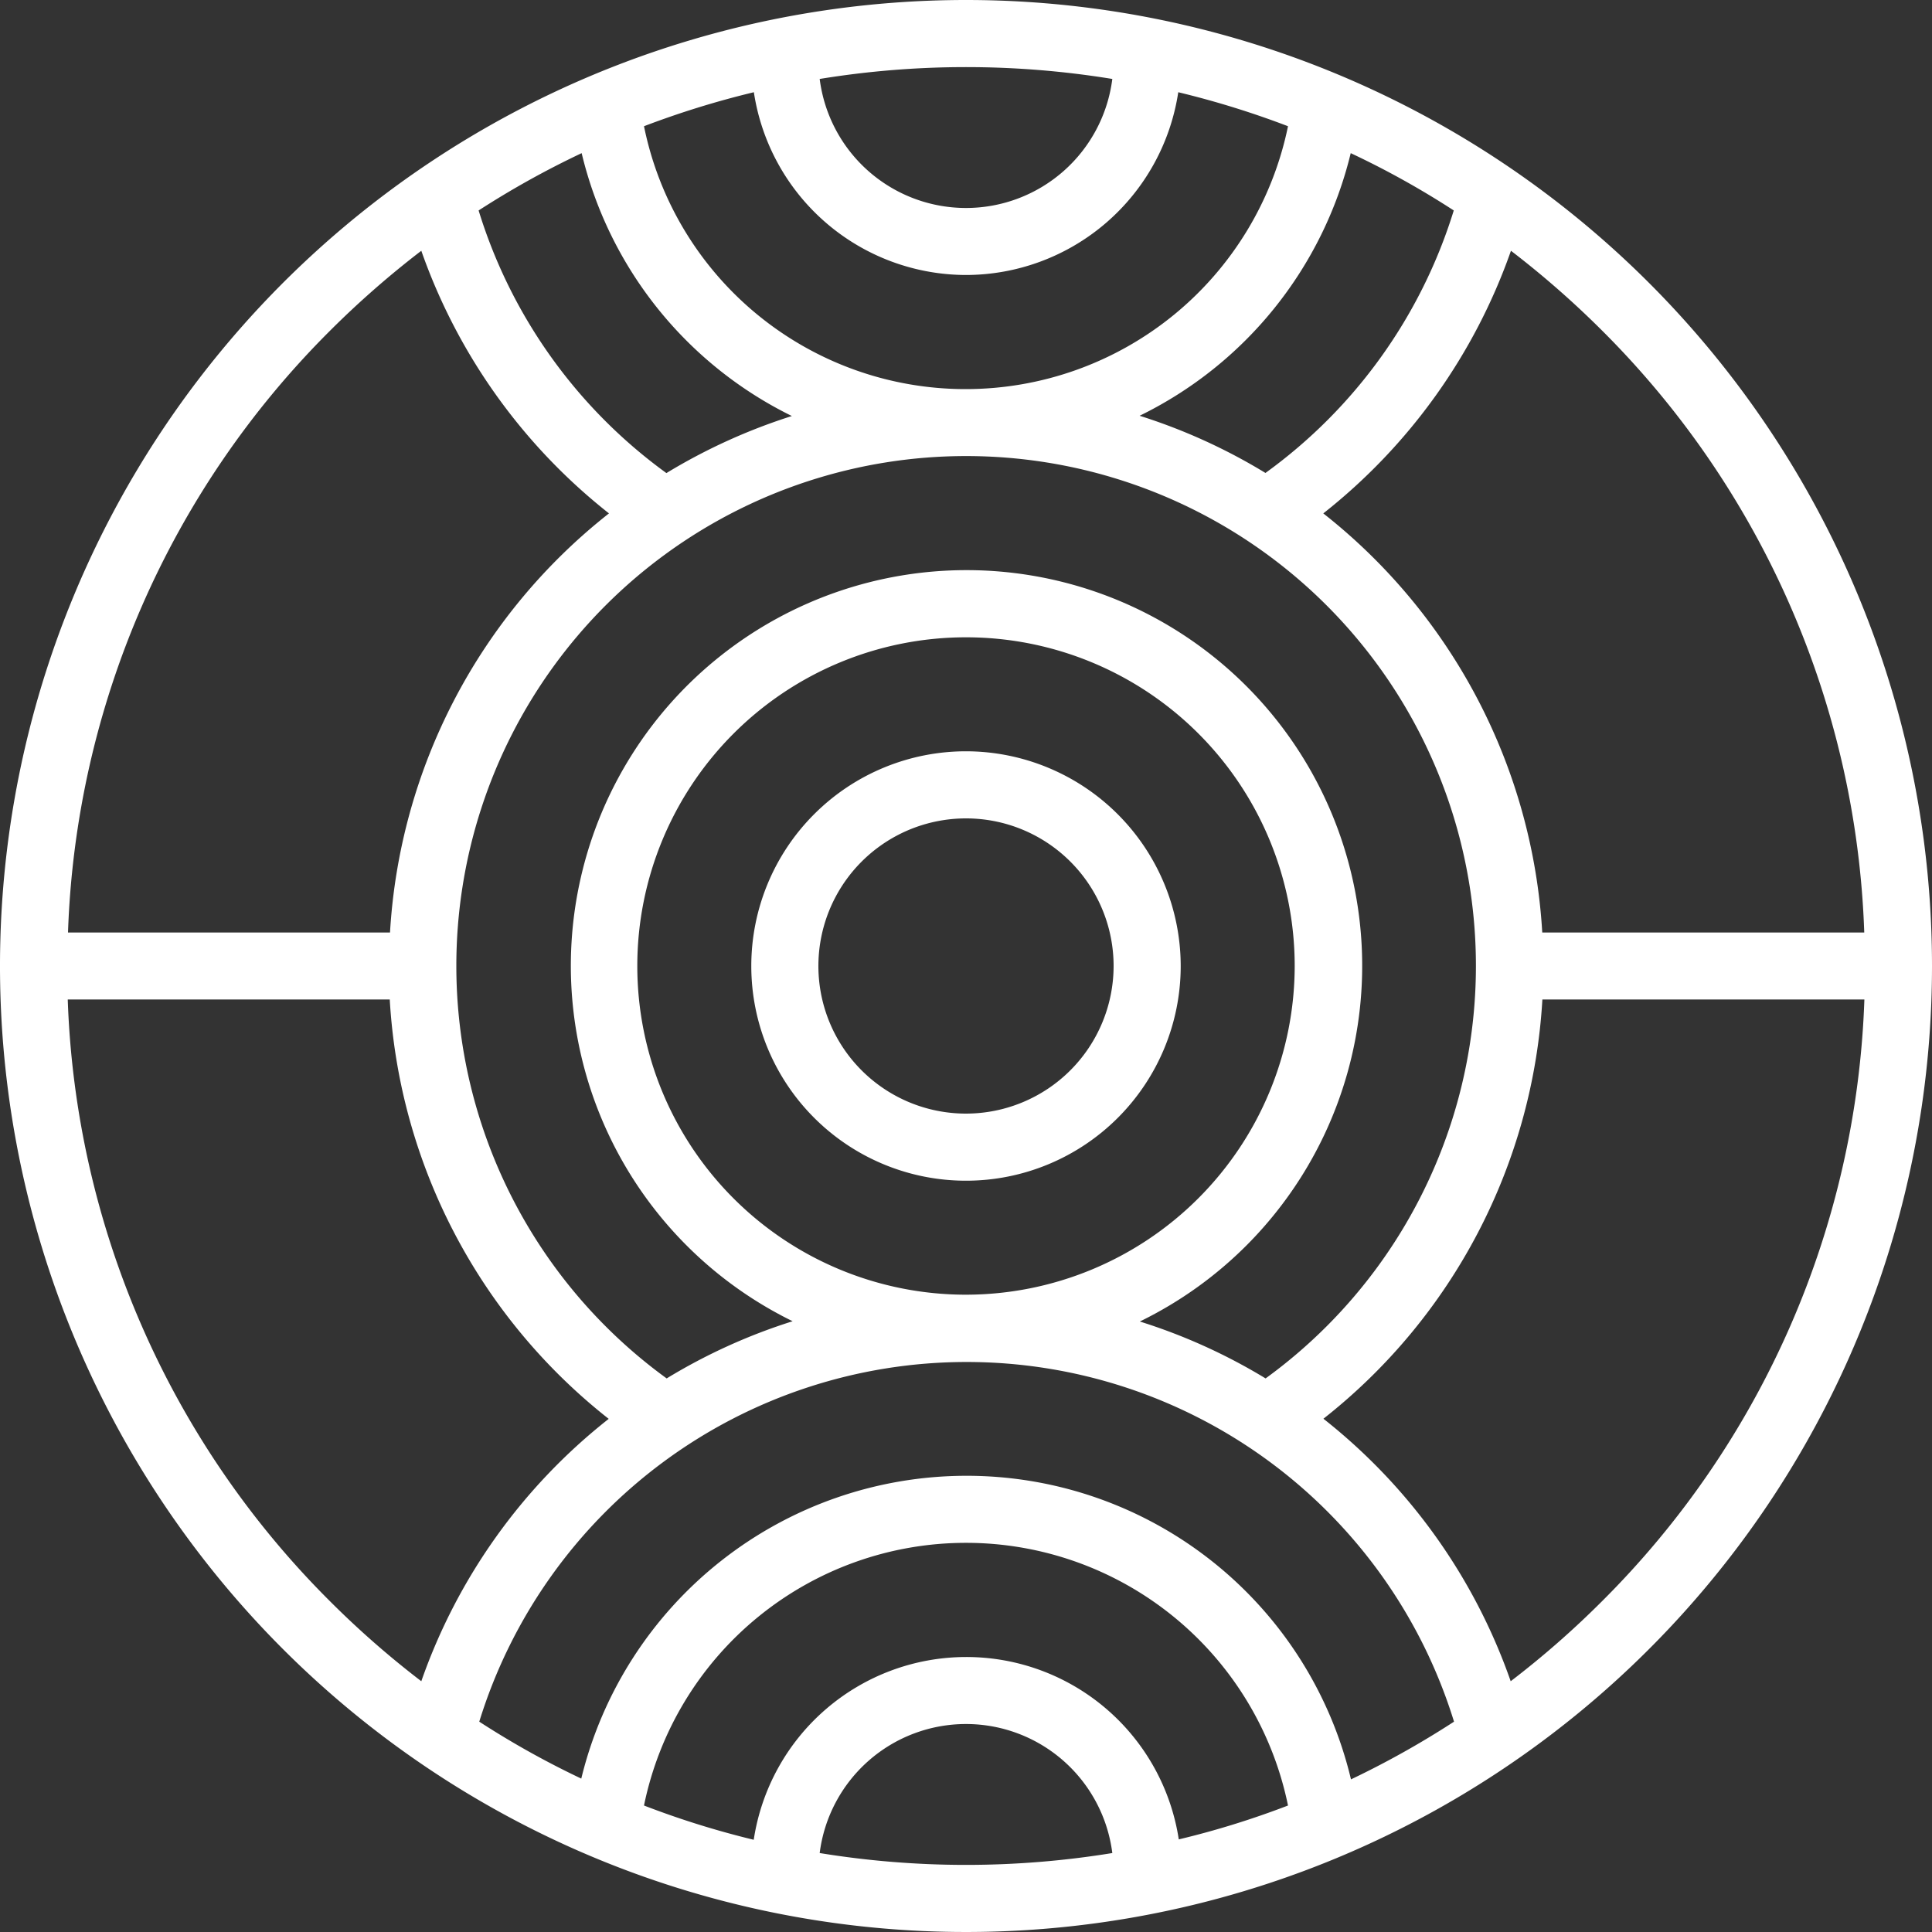
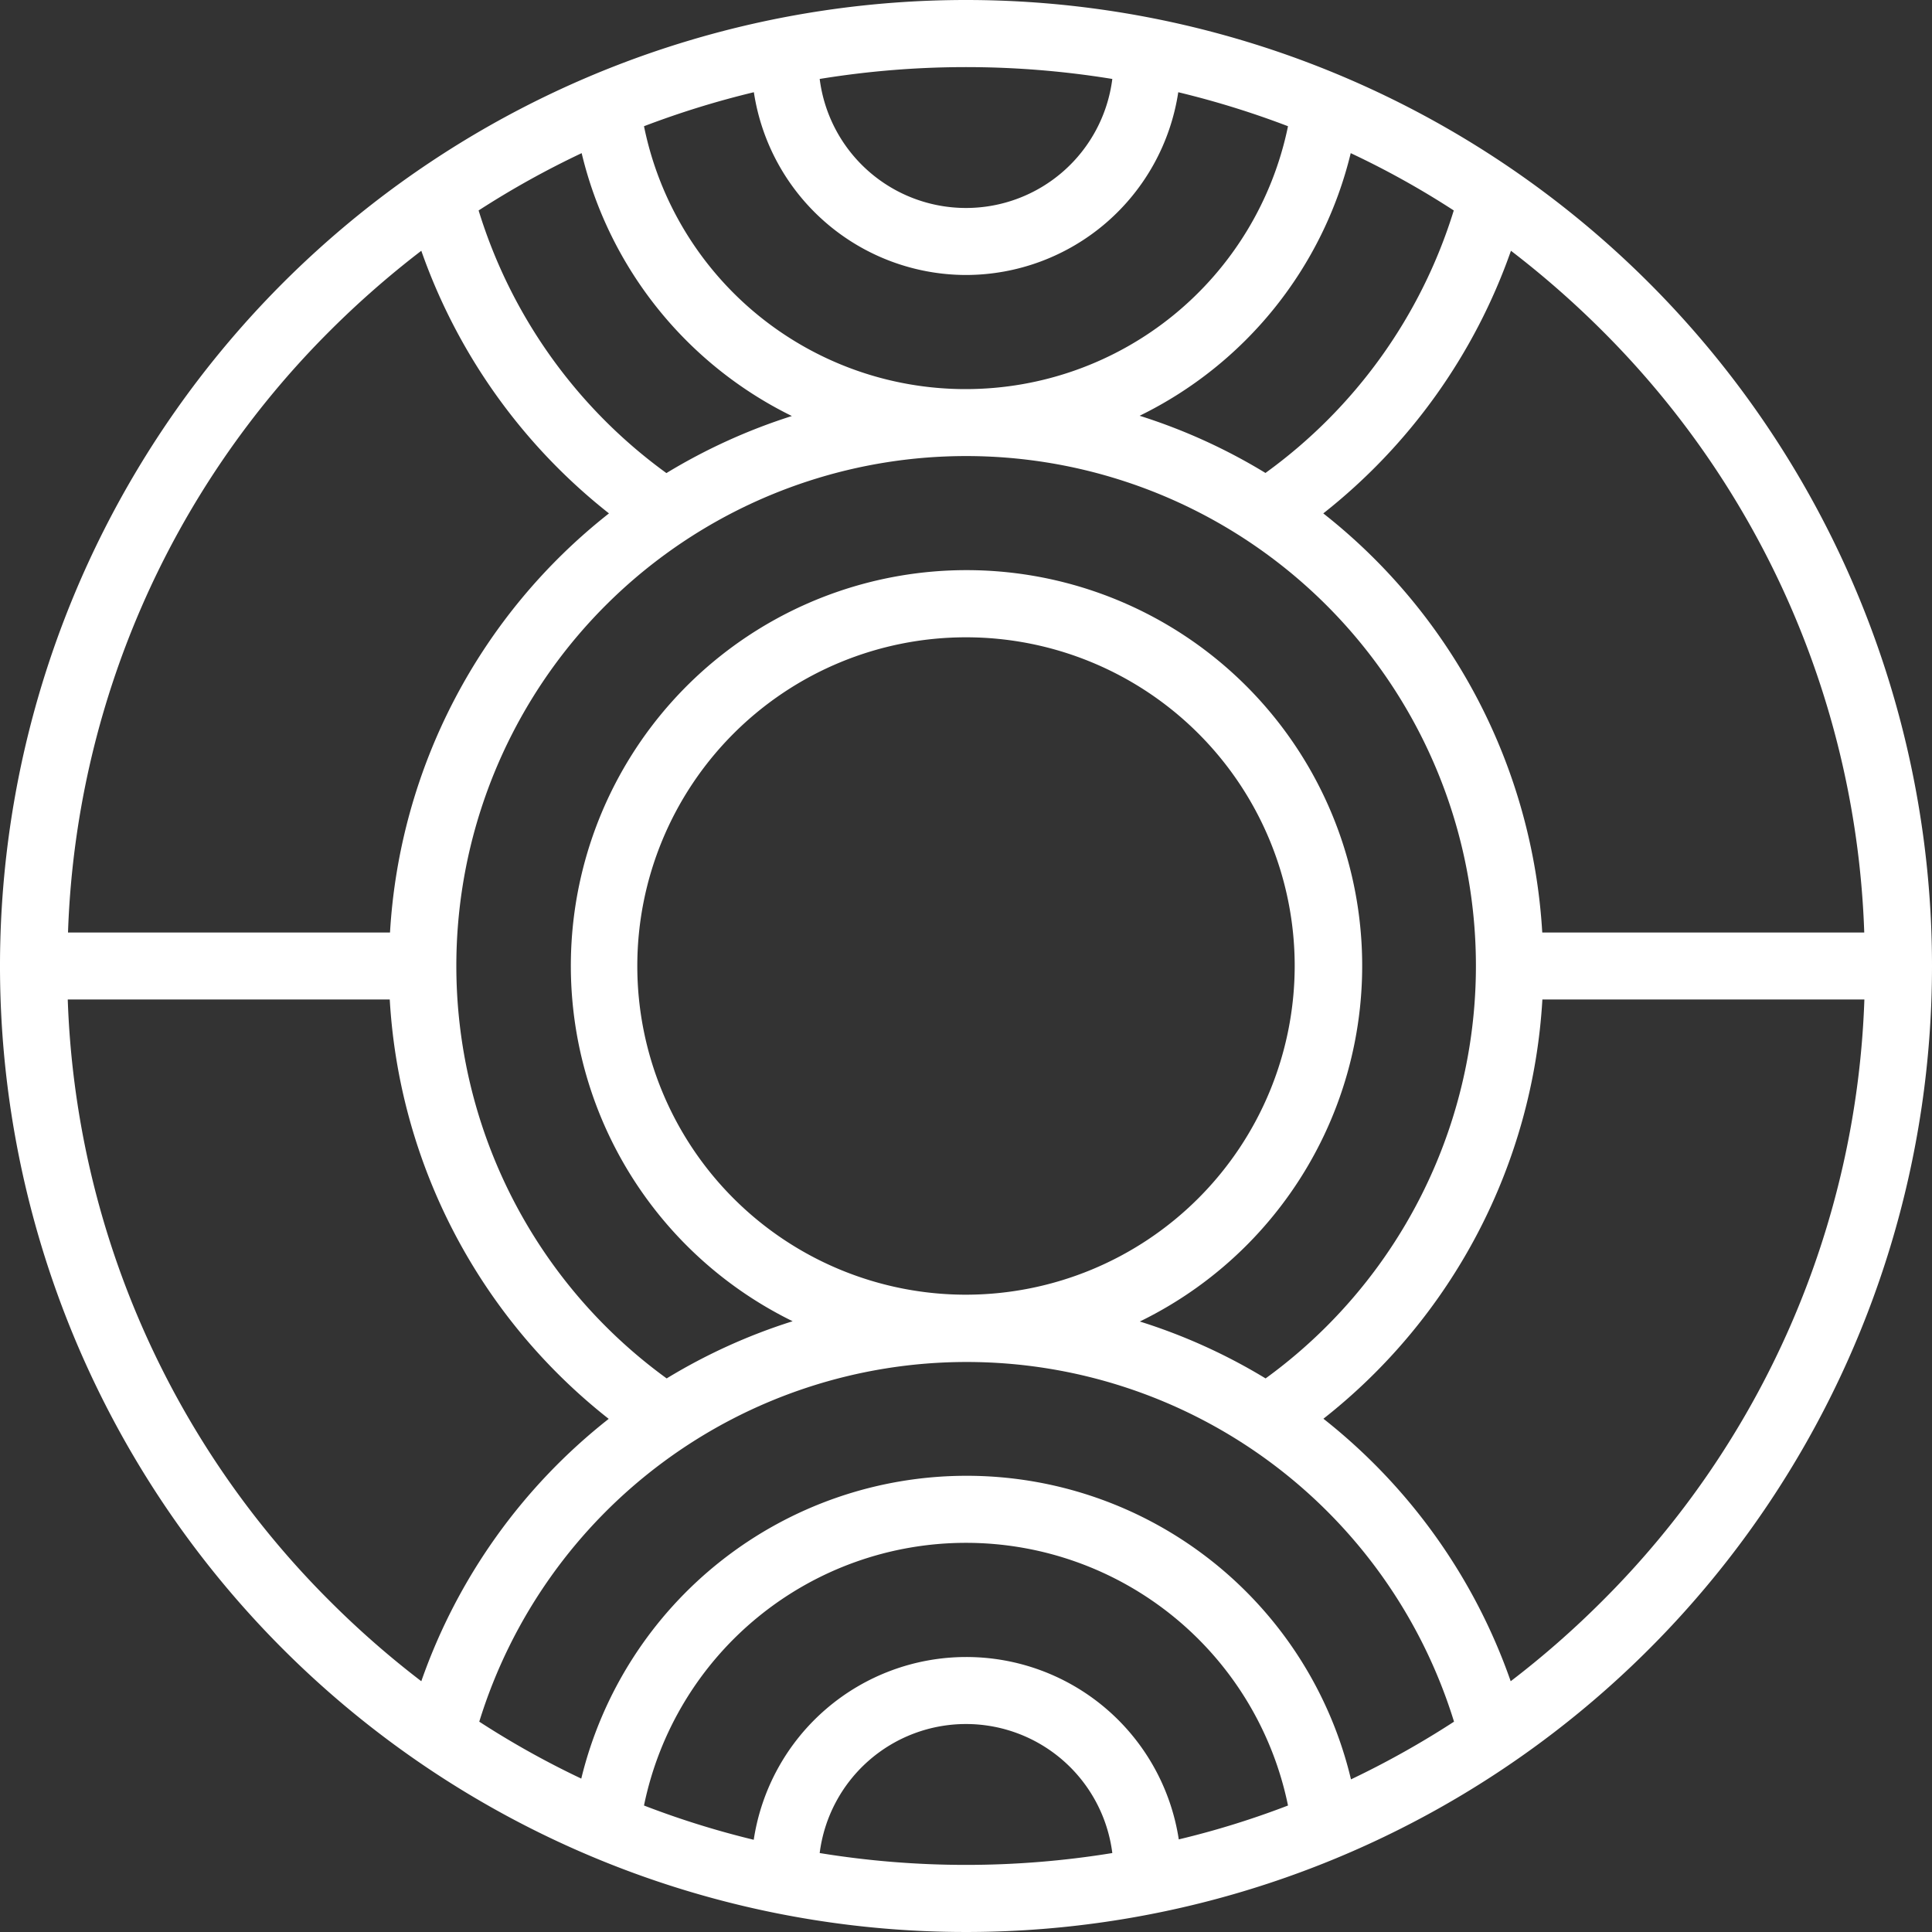
<svg xmlns="http://www.w3.org/2000/svg" viewBox="0 0 150 150">
  <rect x="0" y="0" width="150" height="150" fill="#333333" stroke="none" />
  <defs>
    <style>.cls-1{fill:#fff;}</style>
  </defs>
  <g id="Layer_1" data-name="Layer 1">
-     <path class="cls-1" d="M75,0a75,75,0,1,0,75,75A75,75,0,0,0,75,0Zm69.74,72.4h-25a44.72,44.72,0,0,0-17-32.54,44.87,44.87,0,0,0,14.57-20.39,72.12,72.12,0,0,1,7.06,6.18A69.27,69.27,0,0,1,144.74,72.4ZM75,128.65a16.69,16.69,0,0,0-16.48,14.19A68.56,68.56,0,0,1,50,140.18a25.52,25.52,0,0,1,50,0,67.12,67.12,0,0,1-8.48,2.63A16.69,16.69,0,0,0,75,128.65Zm0-14.07a30.78,30.78,0,0,0-29.87,23.51,68.27,68.27,0,0,1-7.92-4.42,39.6,39.6,0,0,1,75.68,0,69.91,69.91,0,0,1-8,4.48A30.67,30.67,0,0,0,75,114.58Zm13.54-12a30.72,30.72,0,1,0-27,0,44.54,44.54,0,0,0-9.78,4.44v0a39.58,39.58,0,1,1,46.5,0h0A44.39,44.39,0,0,0,88.49,102.6ZM75,100.52A25.52,25.52,0,1,1,100.52,75,25.55,25.55,0,0,1,75,100.52Zm0-79.17A16.69,16.69,0,0,0,91.48,7.16,69.43,69.43,0,0,1,100,9.8,25.55,25.55,0,0,1,75,30.21,25.47,25.47,0,0,1,50,9.8a69.58,69.58,0,0,1,8.53-2.64A16.69,16.69,0,0,0,75,21.35Zm29.87-9.46a66.89,66.89,0,0,1,8,4.45A39.5,39.5,0,0,1,98.25,36.72h0a44.51,44.51,0,0,0-9.77-4.44A30.75,30.75,0,0,0,104.87,11.89ZM61.48,32.3a44.93,44.93,0,0,0-9.74,4.43h0A39.5,39.5,0,0,1,37.16,16.34a69,69,0,0,1,8-4.45A30.67,30.67,0,0,0,61.48,32.3ZM86.36,6.13a11.45,11.45,0,0,1-22.72,0,70.6,70.6,0,0,1,22.72,0ZM25.65,25.65a72.12,72.12,0,0,1,7.06-6.18A44.87,44.87,0,0,0,47.28,39.86a44.72,44.72,0,0,0-17,32.54h-25A69.27,69.27,0,0,1,25.65,25.65ZM5.26,77.6h25a44.71,44.71,0,0,0,17,32.56,44.66,44.66,0,0,0-14.55,20.37,71,71,0,0,1-7.06-6.18A69.27,69.27,0,0,1,5.26,77.6Zm58.38,66.27a11.45,11.45,0,0,1,22.72,0,70.6,70.6,0,0,1-22.72,0Zm60.71-19.52a71,71,0,0,1-7.06,6.18,44.73,44.73,0,0,0-14.54-20.38,44.69,44.69,0,0,0,17-32.55h25A69.27,69.27,0,0,1,124.35,124.35Z" />
-     <path class="cls-1" d="M75,58.33A16.67,16.67,0,1,0,91.67,75,16.69,16.69,0,0,0,75,58.33Zm0,28.13A11.46,11.46,0,1,1,86.46,75,11.47,11.47,0,0,1,75,86.46Z" />
+     <path class="cls-1" d="M75,0a75,75,0,1,0,75,75A75,75,0,0,0,75,0Zm69.74,72.4h-25a44.72,44.72,0,0,0-17-32.54,44.87,44.87,0,0,0,14.57-20.39,72.12,72.12,0,0,1,7.06,6.18A69.27,69.27,0,0,1,144.74,72.4ZM75,128.65a16.69,16.69,0,0,0-16.48,14.19A68.56,68.56,0,0,1,50,140.18a25.52,25.52,0,0,1,50,0,67.12,67.12,0,0,1-8.48,2.63A16.69,16.69,0,0,0,75,128.65Zm0-14.07a30.78,30.78,0,0,0-29.87,23.51,68.27,68.27,0,0,1-7.92-4.42,39.6,39.6,0,0,1,75.68,0,69.91,69.91,0,0,1-8,4.48A30.67,30.67,0,0,0,75,114.58Zm13.54-12a30.72,30.72,0,1,0-27,0,44.54,44.54,0,0,0-9.78,4.44v0a39.58,39.58,0,1,1,46.5,0h0A44.39,44.39,0,0,0,88.49,102.6ZM75,100.52A25.52,25.52,0,1,1,100.52,75,25.55,25.55,0,0,1,75,100.52m0-79.17A16.69,16.69,0,0,0,91.48,7.16,69.43,69.43,0,0,1,100,9.8,25.55,25.55,0,0,1,75,30.21,25.47,25.47,0,0,1,50,9.8a69.58,69.58,0,0,1,8.53-2.64A16.69,16.69,0,0,0,75,21.35Zm29.87-9.46a66.89,66.89,0,0,1,8,4.45A39.5,39.5,0,0,1,98.25,36.72h0a44.51,44.51,0,0,0-9.77-4.44A30.75,30.75,0,0,0,104.87,11.89ZM61.48,32.3a44.93,44.93,0,0,0-9.74,4.43h0A39.5,39.5,0,0,1,37.16,16.34a69,69,0,0,1,8-4.45A30.67,30.67,0,0,0,61.48,32.3ZM86.36,6.13a11.45,11.45,0,0,1-22.72,0,70.6,70.6,0,0,1,22.72,0ZM25.65,25.65a72.12,72.12,0,0,1,7.06-6.18A44.87,44.87,0,0,0,47.28,39.86a44.72,44.72,0,0,0-17,32.54h-25A69.27,69.27,0,0,1,25.65,25.65ZM5.26,77.6h25a44.71,44.71,0,0,0,17,32.56,44.66,44.66,0,0,0-14.55,20.37,71,71,0,0,1-7.06-6.18A69.27,69.27,0,0,1,5.26,77.6Zm58.38,66.27a11.45,11.45,0,0,1,22.72,0,70.6,70.6,0,0,1-22.72,0Zm60.71-19.52a71,71,0,0,1-7.06,6.18,44.73,44.73,0,0,0-14.54-20.38,44.69,44.69,0,0,0,17-32.55h25A69.27,69.27,0,0,1,124.35,124.35Z" />
  </g>
</svg>